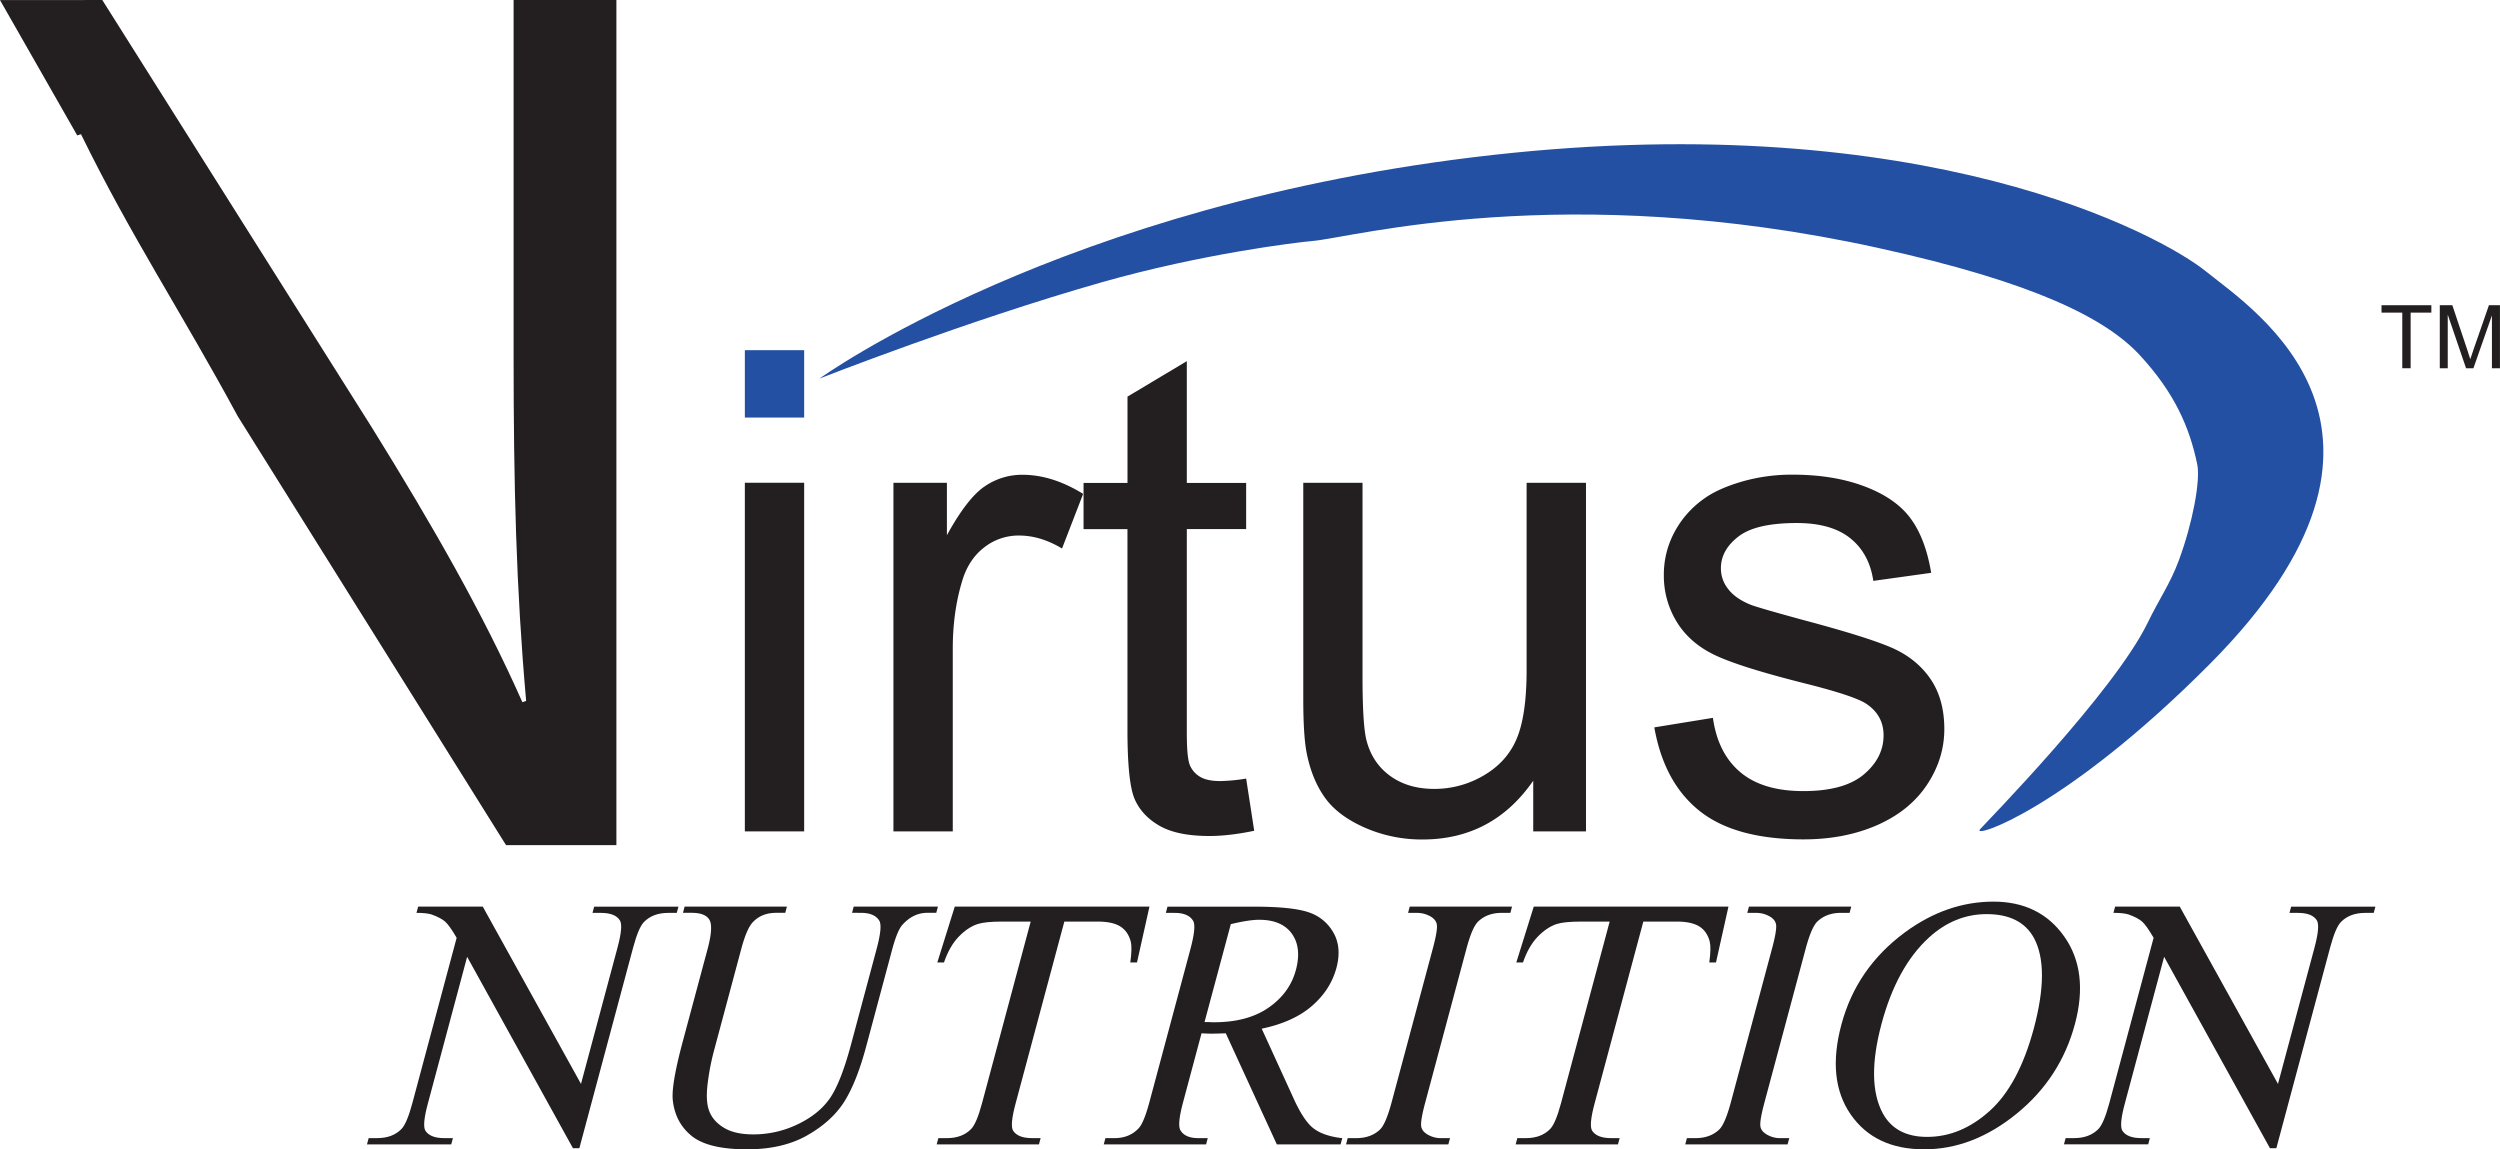
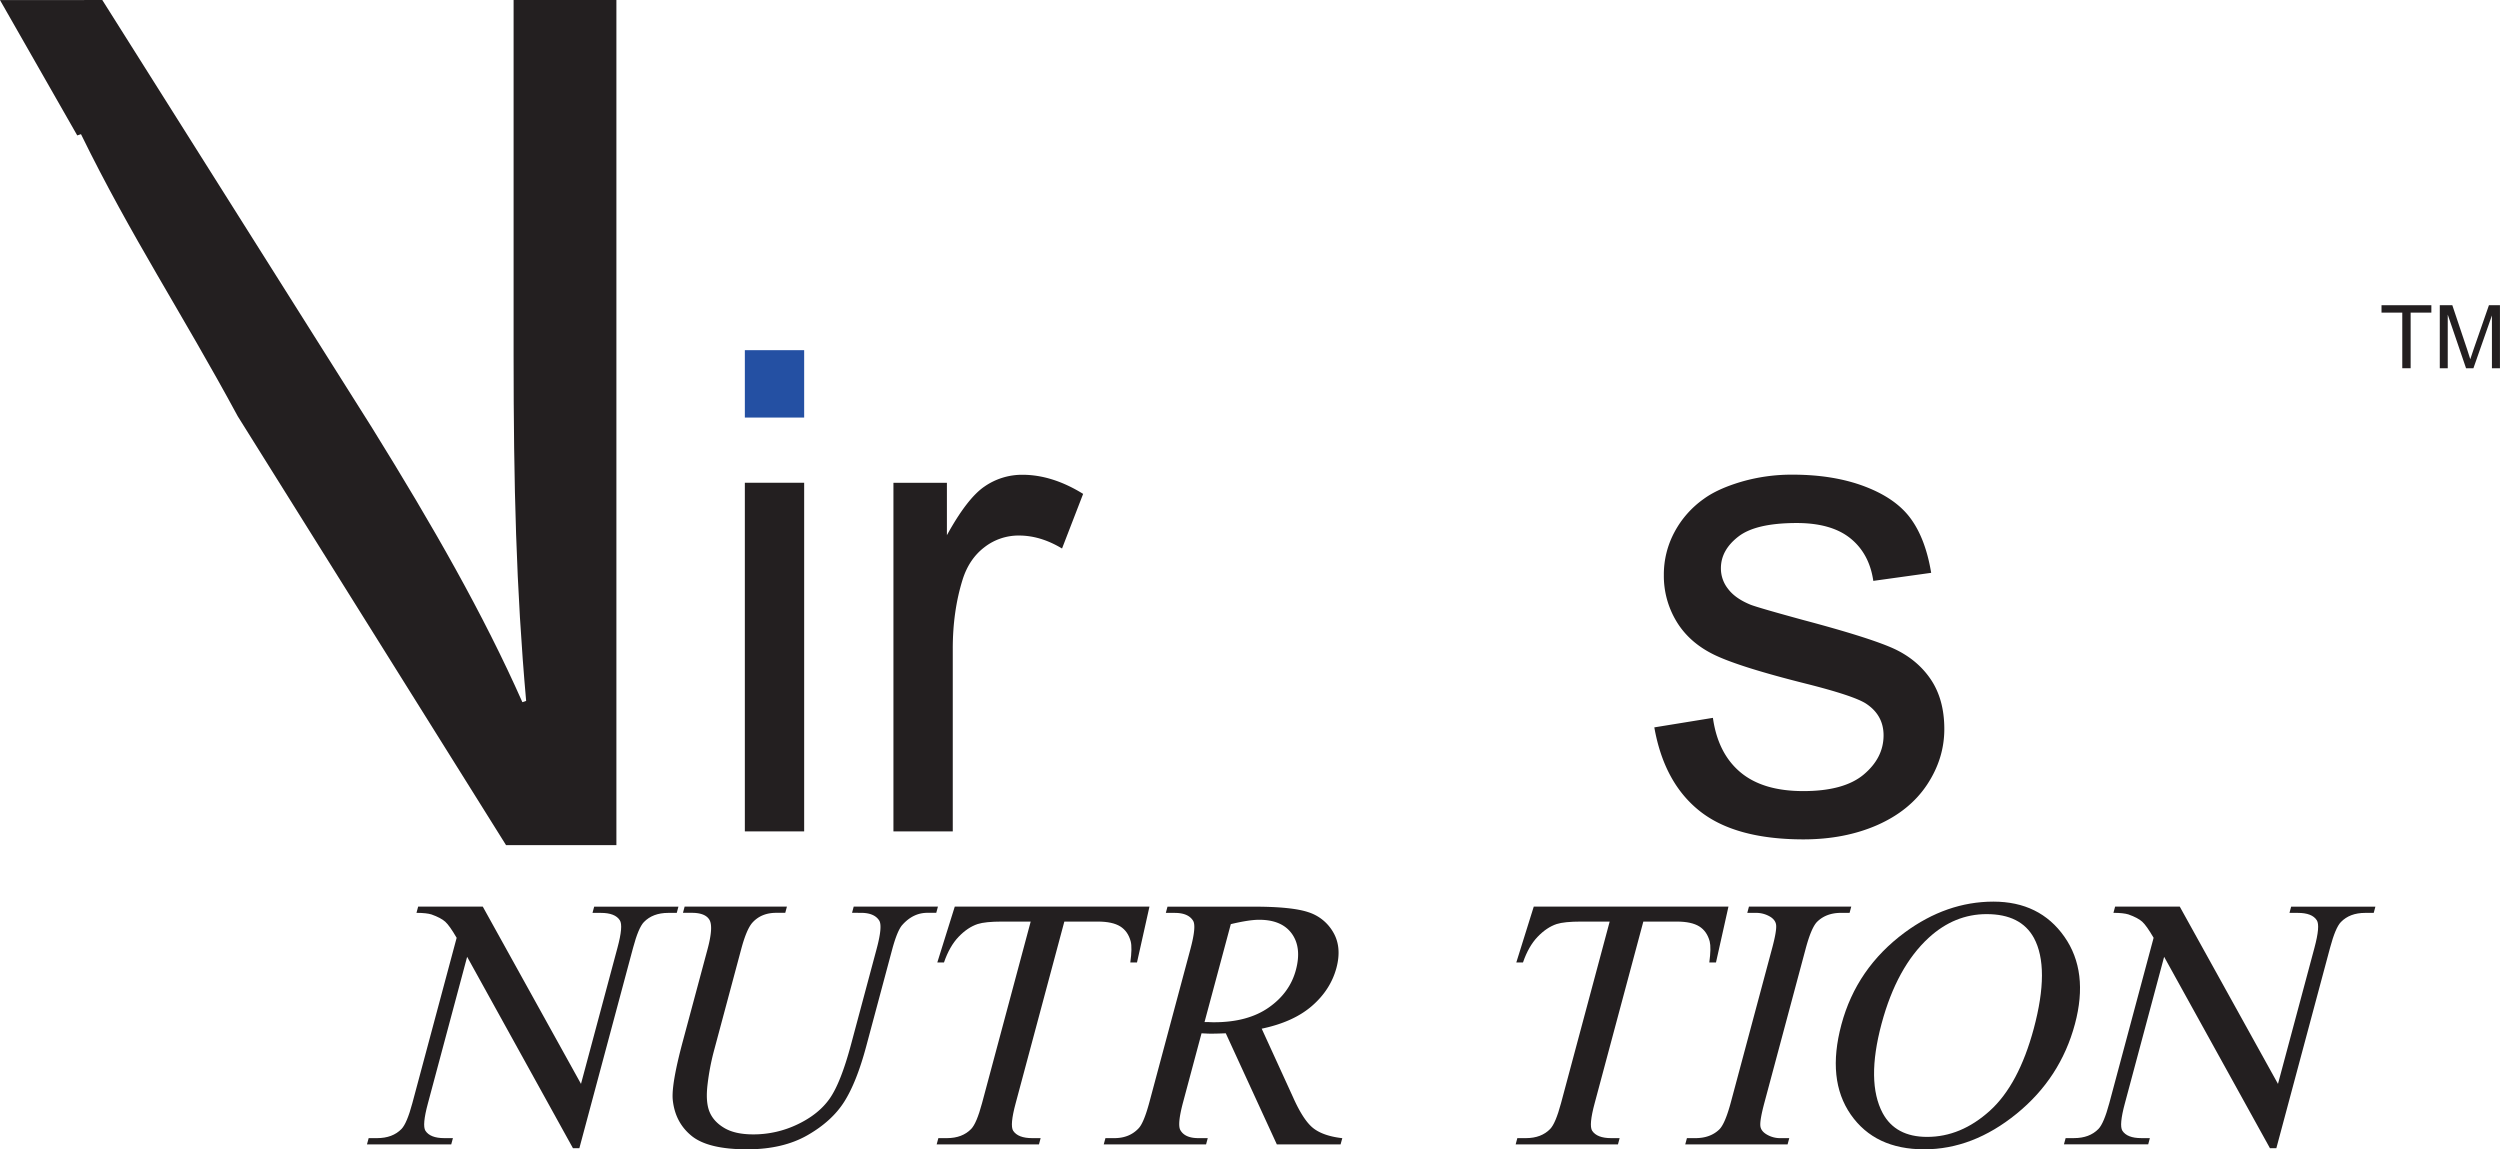
<svg xmlns="http://www.w3.org/2000/svg" viewBox="0 0 2517.2 1157.27">
  <title>virtus</title>
-   <path d="M1141.6,373.07c-135.89,38.63-284.33,97-284.33,97s243.71-176.67,678-225.15S2207,324.59,2253.92,362.68,2491.37,522,2257,757.59c-146.46,147.19-240.59,176.64-231.21,166.24,6.44-7.15,135.16-138.61,168.72-207.82,11.56-23.87,22.72-39.45,31.22-62.36,14.29-38.41,22-80.93,18.76-97-7.81-38.1-23.35-72.71-57.68-109.94s-106.19-73.62-264.15-108.29c-315.56-69.26-529.24-10.27-568.63-6.92C1336.79,333,1242.11,344.53,1141.6,373.07Z" transform="translate(-32.1 -88.9)" style="fill:#2450a3" />
  <path d="M2450.91,459.67v-56H2430v-7.45h50.19v7.45h-20.87v56Z" transform="translate(-32.1 -88.9)" style="fill:#231f20" />
  <path d="M2488.67,459.67V396.19h12.61l15.09,45q2.09,6.28,3,9.4,1.1-3.46,3.42-10.18l15.36-44.18h11.1v63.48h-8.08V406.5l-18.63,53.17h-7.42l-18.43-54v54Z" transform="translate(-32.1 -88.9)" style="fill:#231f20" />
  <path d="M32.1,89l103-.08L406.56,519.4c61.86,99.75,112.34,188.13,151.51,276.51l3.79-1.27C551.76,681,549.23,577.5,549.23,446.19V88.9H652.74V939.85H541.63L271.47,508C215.39,404.11,163.95,326.94,113.65,224l-3.78,1.25Z" transform="translate(-32.1 -88.9)" style="fill:#231f20" />
  <rect x="749.97" y="352.58" width="59.73" height="67.85" style="fill:#2450a3" />
  <rect x="749.97" y="486.07" width="59.73" height="351.04" style="fill:#231f20" />
  <path d="M931.68,926V575h53.84v52.78q20.48-37.2,37.84-49a66.29,66.29,0,0,1,38.18-11.84q30.07,0,61.15,19.25l-21.25,55q-21.67-13.07-43.31-13.07a55.92,55.92,0,0,0-34.8,11.75q-15.42,11.75-22,32.61-9.91,31.78-9.9,69.52V926Z" transform="translate(-32.1 -88.9)" style="fill:#231f20" />
-   <path d="M1286.83,872.83l8.11,52.55q-25.13,5.26-45,5.27-32.39,0-50.24-10.23t-25.12-26.91q-7.28-16.66-7.27-70.15V621.64H1123.1V575.18h44.25V488.25l59.73-35.71V575.18h59.74v46.46h-59.74V826.78q0,25.44,3.13,32.7a24.66,24.66,0,0,0,10.23,11.57q7.08,4.29,20.29,4.29A177,177,0,0,0,1286.83,872.83Z" transform="translate(-32.1 -88.9)" style="fill:#231f20" />
-   <path d="M1575.88,926V875q-41,59.16-111.49,59.16a142.26,142.26,0,0,1-58.05-11.9q-27-11.89-40-29.93t-18.36-44.15q-3.65-17.53-3.64-55.57V575H1404V770q0,46.69,3.63,62.9,5.6,23.51,23.74,36.92t44.85,13.42a97.34,97.34,0,0,0,50.12-13.74q23.4-13.74,33.14-37.42t9.73-68.71V575H1629V926Z" transform="translate(-32.1 -88.9)" style="fill:#231f20" />
  <path d="M1697.8,821.28l59-9.59q5,35.71,27.64,54.74t63.4,19q41.05,0,60.92-16.77t19.87-39.37q0-20.26-17.62-31.9-12.31-8-61.11-20.26-65.75-16.53-91.06-28.6t-38.4-33.39A88.45,88.45,0,0,1,1707.39,668a90.19,90.19,0,0,1,10.78-43.48,96.5,96.5,0,0,1,29.34-33.23q13.91-10.23,38-17.35a181,181,0,0,1,51.54-7.11q41.44,0,72.77,11.94T1956,611.12q14.92,20.4,20.56,54.55l-58.26,8.11q-4-27.45-23.08-42.85t-54-15.41q-41.17,0-58.77,13.63t-17.6,31.89a33,33,0,0,0,7.31,20.94q7.29,9.65,22.91,15.95,9,3.33,52.79,15.29,63.42,16.87,88.43,27.62t39.26,31.24q14.24,20.5,14.24,50.92,0,29.77-17.39,56t-50.16,40.68q-32.79,14.36-74.16,14.38-68.55,0-104.48-28.45T1697.8,821.28Z" transform="translate(-32.1 -88.9)" style="fill:#231f20" />
  <path d="M453.13,1001.76H518.2l98.89,178.49,36.71-137q6-22.22,2.4-27.71-4.68-7.46-19.07-7.47h-8.46l1.69-6.28H715.2l-1.69,6.28h-8.64q-15.5,0-24.44,9.25-5.49,5.67-10.91,25.94L615.44,1245H609l-106.55-192.7L463,1199.69q-6,22.19-2.57,27.72,4.82,7.45,19.06,7.45h8.64l-1.69,6.29H401.6l1.69-6.29h8.46q15.65,0,24.62-9.23c3.63-3.79,7.29-12.44,10.9-25.94l44.62-166.52q-7.13-12.29-11.48-16.21t-13.85-7.32c-3.13-1-8.17-1.6-15.12-1.6Z" transform="translate(-32.1 -88.9)" style="fill:#231f20" />
  <path d="M890,1008l1.68-6.28h84.82L974.8,1008h-9q-14.18,0-25,12-5.22,5.56-10.61,25.73l-25.92,96.72q-9.6,35.88-22.05,55.64T845,1232q-24.7,14.12-60.69,14.13-39.18,0-55.83-13.51t-19-36.37q-1.47-15.64,10.08-58.68l25-93.13q6-22.45,1.83-29.44t-17.69-7h-8.94l1.69-6.28h103l-1.69,6.28h-9.12q-14.73,0-23.6,9.51-6.12,6.46-11.6,26.93l-27.83,103.86a239.63,239.63,0,0,0-6,31.79q-2.24,17.94,1.79,28t14.91,16.5c7.25,4.35,17,6.5,29.25,6.5a102.38,102.38,0,0,0,44.76-10.19q21.3-10.19,32.34-26.11t21.23-53.86l25.84-96.47q6.12-22.79,2.71-28.53-4.83-7.89-18.45-7.91Z" transform="translate(-32.1 -88.9)" style="fill:#231f20" />
  <path d="M1189.47,1001.76,1176.91,1058h-6.72q2.05-14.84.4-21.2-2.74-10.24-10.53-15.11c-5.18-3.23-12.73-4.87-22.6-4.87h-33.7l-49,182.87q-6,22.19-2.55,27.72,4.88,7.45,19.18,7.45h8.5l-1.68,6.29h-103l1.69-6.29h8.63q15.47,0,24.43-9.23,5.48-5.68,10.92-25.94l49-182.87H1041q-16.82,0-24.53,2.48-10.11,3.37-19.22,12.91T982.57,1058h-6.72l17.59-56.24Z" transform="translate(-32.1 -88.9)" style="fill:#231f20" />
  <path d="M1381.91,1241.15h-64.2l-51.4-111.85c-5.92.24-10.69.37-14.35.37-1.49,0-3.1,0-4.81-.1s-3.46-.14-5.25-.27l-18.5,69.12q-6.18,23-2.71,28.55,4.63,7.91,18.09,7.89h9.38l-1.68,6.29H1143.44l1.7-6.29h9.05q15.2,0,24.47-10c3.47-3.73,7.08-12.51,10.8-26.4l41.25-153.94q6.15-23,2.68-28.53-4.81-7.89-18.45-7.91h-9l1.68-6.28h87.13q38.09,0,54.68,5.57a44.35,44.35,0,0,1,25.21,20.48q8.59,14.9,3.09,35.58-5.93,22.07-24.63,38.31t-50.62,22.92l31.33,68.51q10.58,23.89,20.67,31.73t29.14,10Zm-137-123.15c2.18,0,4.1,0,5.7.09s3,.09,4,.09q33.81,0,55-14.85t27.3-37.81q6-22.48-4.08-36.5T1299.91,1015q-10.11,0-28.53,4.38Z" transform="translate(-32.1 -88.9)" style="fill:#231f20" />
-   <path d="M1492.09,1234.86l-1.69,6.29h-103l1.68-6.29h8.56q15,0,24.08-8.79,5.82-5.75,11.67-27.64l41.25-153.94q5-18.48,4.22-24.4-.57-4.48-5.22-7.72a27.53,27.53,0,0,0-15.24-4.32h-8.54l1.68-6.28h103l-1.67,6.28h-8.7q-14.72,0-23.8,8.78-6,5.78-11.83,27.66l-41.25,153.94q-5,18.51-4.24,24.41c.37,3,2.17,5.56,5.37,7.73a26.48,26.48,0,0,0,15,4.3Z" transform="translate(-32.1 -88.9)" style="fill:#231f20" />
  <path d="M1772.45,1001.76,1759.89,1058h-6.72q2-14.84.4-21.2-2.74-10.24-10.51-15.11c-5.2-3.23-12.73-4.87-22.61-4.87h-33.71l-49,182.87q-6,22.19-2.55,27.72,4.89,7.45,19.17,7.45h8.51l-1.68,6.29h-103l1.67-6.29h8.66q15.46,0,24.43-9.23,5.46-5.68,10.9-25.94l49-182.87H1624q-16.82,0-24.55,2.48-10.08,3.37-19.2,12.91T1565.56,1058h-6.73l17.58-56.24Z" transform="translate(-32.1 -88.9)" style="fill:#231f20" />
  <path d="M1833.67,1234.86l-1.68,6.29H1728.94l1.69-6.29h8.56q15,0,24.08-8.79,5.82-5.75,11.68-27.64l41.25-153.94q5-18.48,4.22-24.4c-.39-3-2.13-5.56-5.24-7.72a27.5,27.5,0,0,0-15.24-4.32h-8.54l1.68-6.28h103l-1.67,6.28h-8.69q-14.71,0-23.8,8.78-6,5.78-11.83,27.66l-41.25,153.94q-5,18.51-4.24,24.41c.37,3,2.16,5.56,5.38,7.73a26.42,26.42,0,0,0,15,4.3Z" transform="translate(-32.1 -88.9)" style="fill:#231f20" />
  <path d="M2039.14,996.73q46.74,0,71.52,35.28t10.64,88q-14.56,54.35-58.68,90.25t-93.14,35.87q-49.55,0-73.88-35t-9.43-90.61q15.23-56.81,63.77-92.71Q1992.08,996.76,2039.14,996.73Zm-6.74,12.58q-32.33,0-58.24,23.75-32.25,29.6-47.55,86.62-15.64,58.48,1.12,90,12.94,23.94,44.75,23.94,34,0,63.08-26.23t44.3-82.76q16.42-61.25.14-91.37Q2066.87,1009.31,2032.41,1009.31Z" transform="translate(-32.1 -88.9)" style="fill:#231f20" />
  <path d="M2161.77,1001.76h65.09l98.89,178.49,36.72-137q5.95-22.22,2.39-27.71-4.68-7.46-19.07-7.47h-8.46l1.68-6.28h84.83l-1.69,6.28h-8.64q-15.49,0-24.43,9.25-5.49,5.67-10.9,25.94L2324.11,1245h-6.44l-106.55-192.7-39.48,147.37q-6,22.19-2.58,27.72,4.82,7.45,19.06,7.45h8.62l-1.66,6.29h-84.84l1.7-6.29h8.45q15.65,0,24.6-9.23,5.49-5.68,10.92-25.94l44.62-166.52q-7.14-12.29-11.47-16.21t-13.86-7.32c-3.15-1-8.19-1.6-15.12-1.6Z" transform="translate(-32.1 -88.9)" style="fill:#231f20" />
</svg>